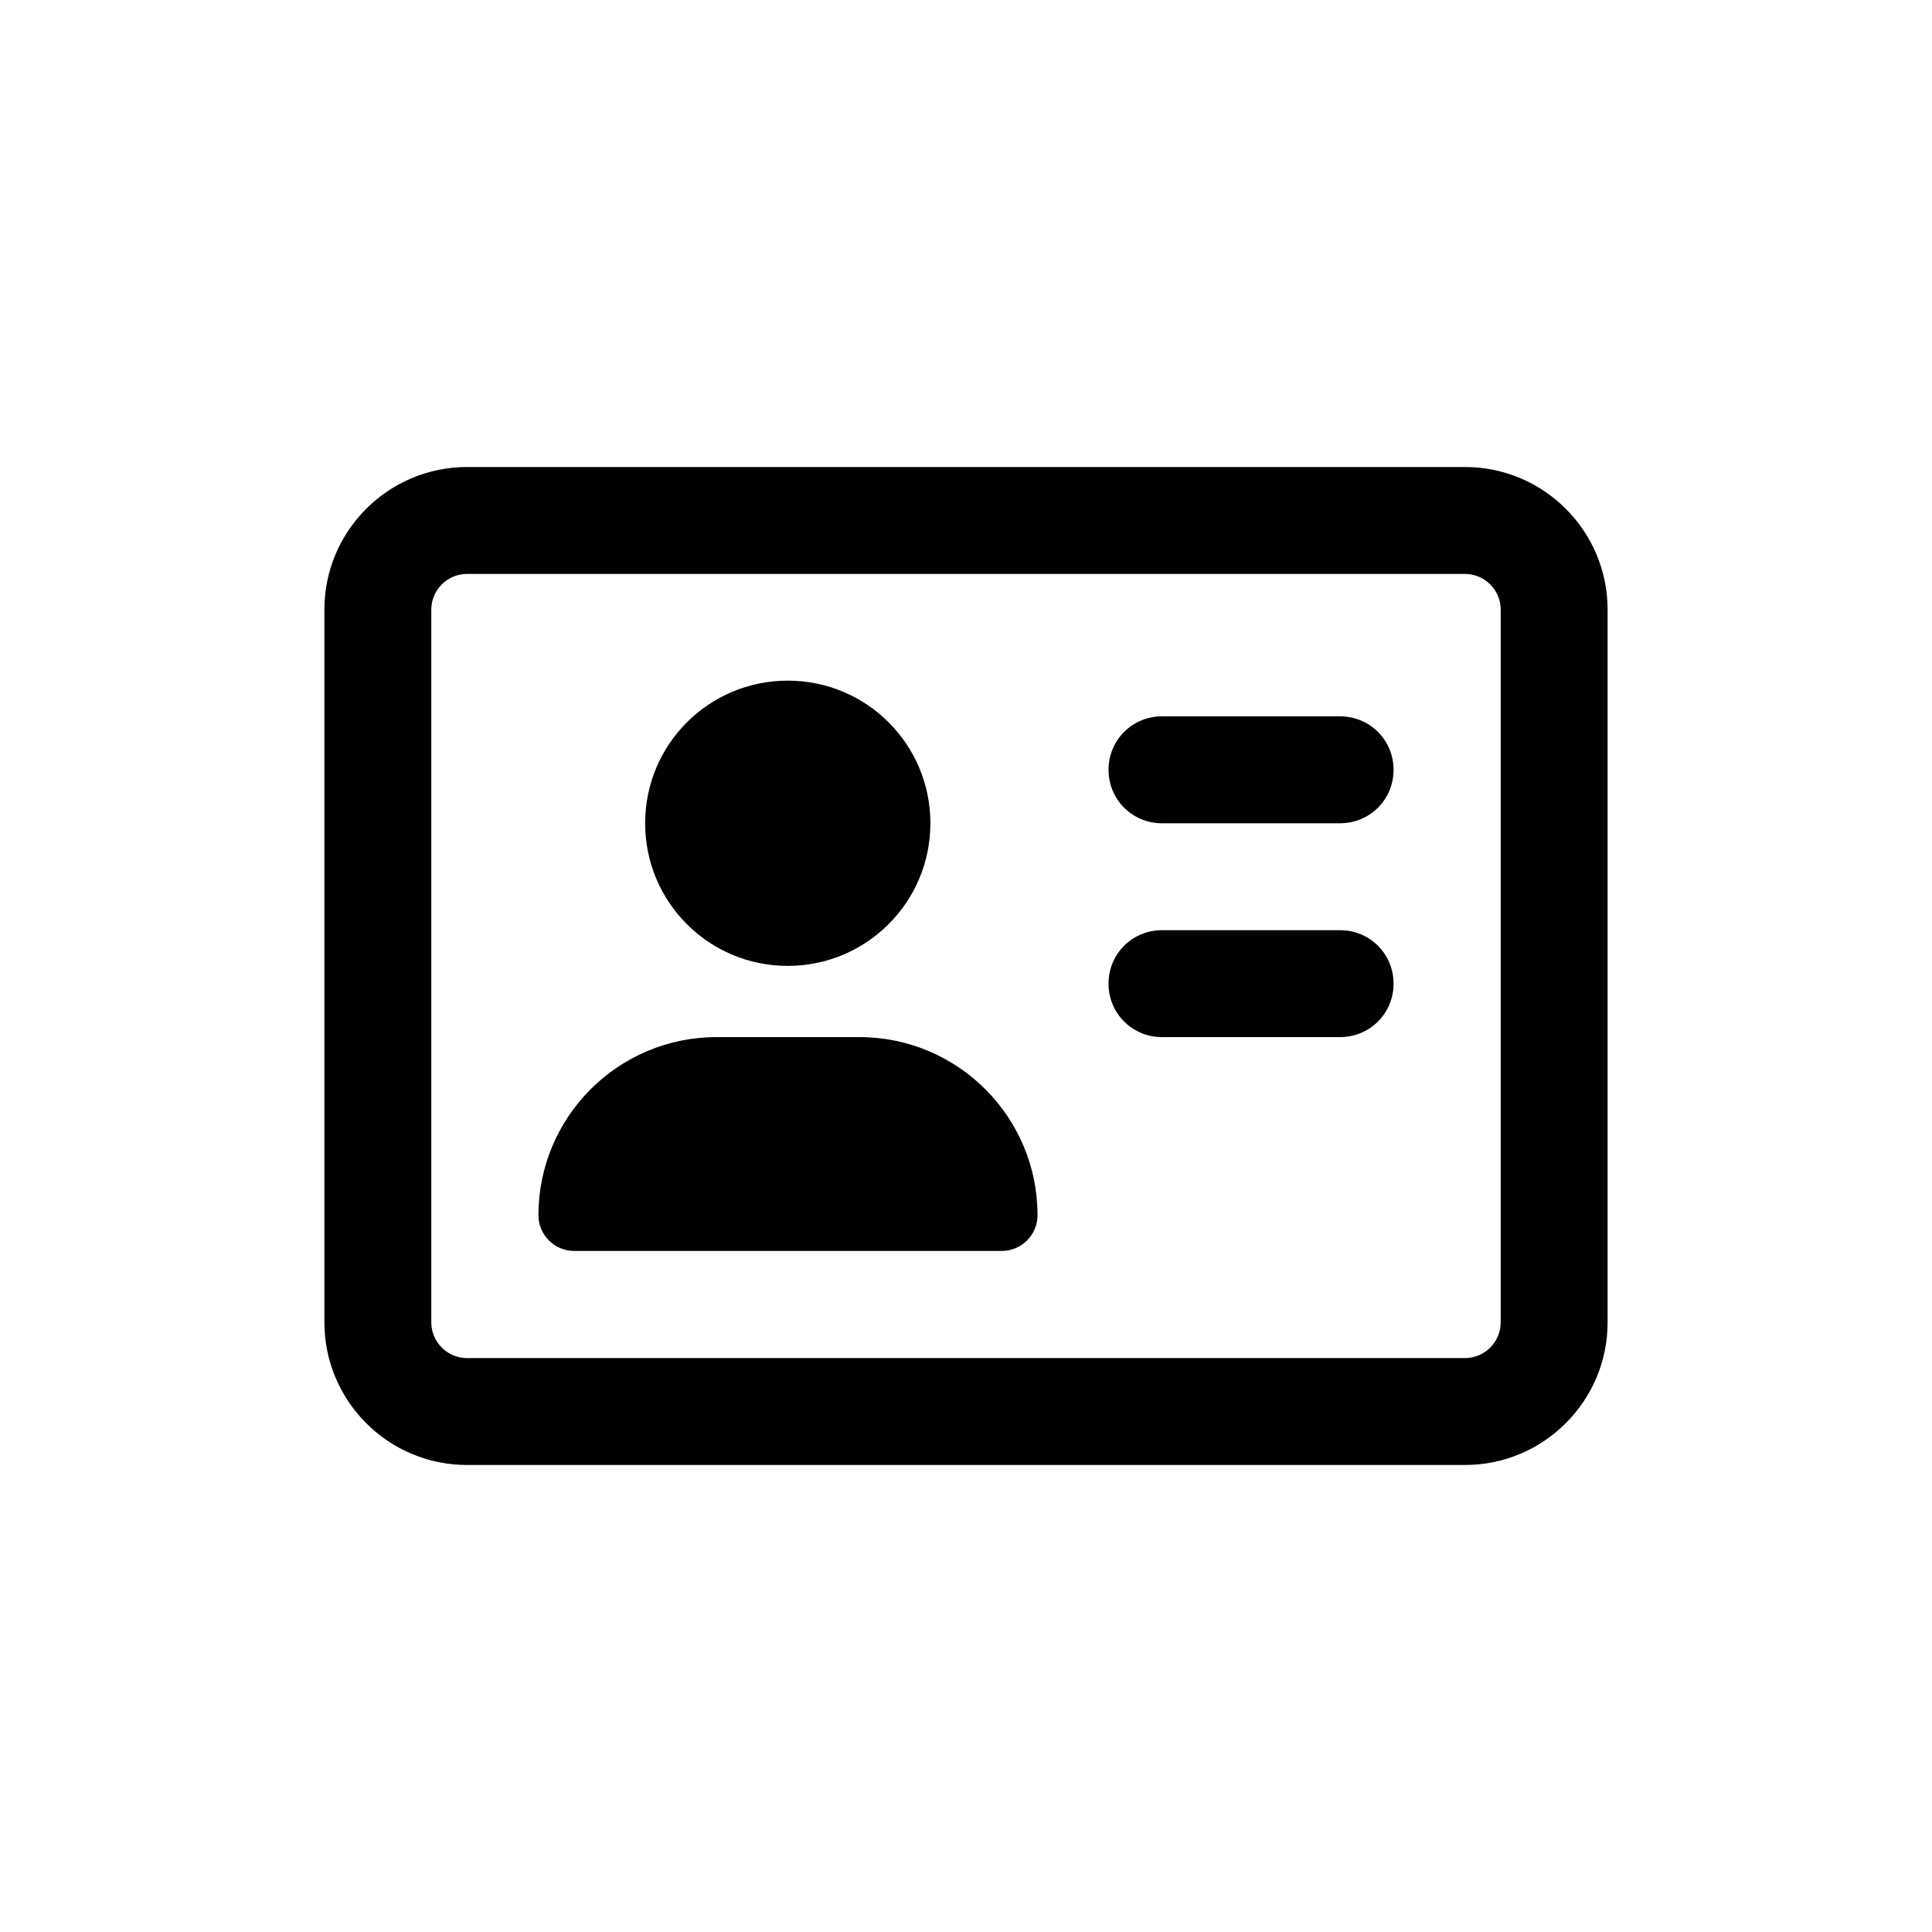
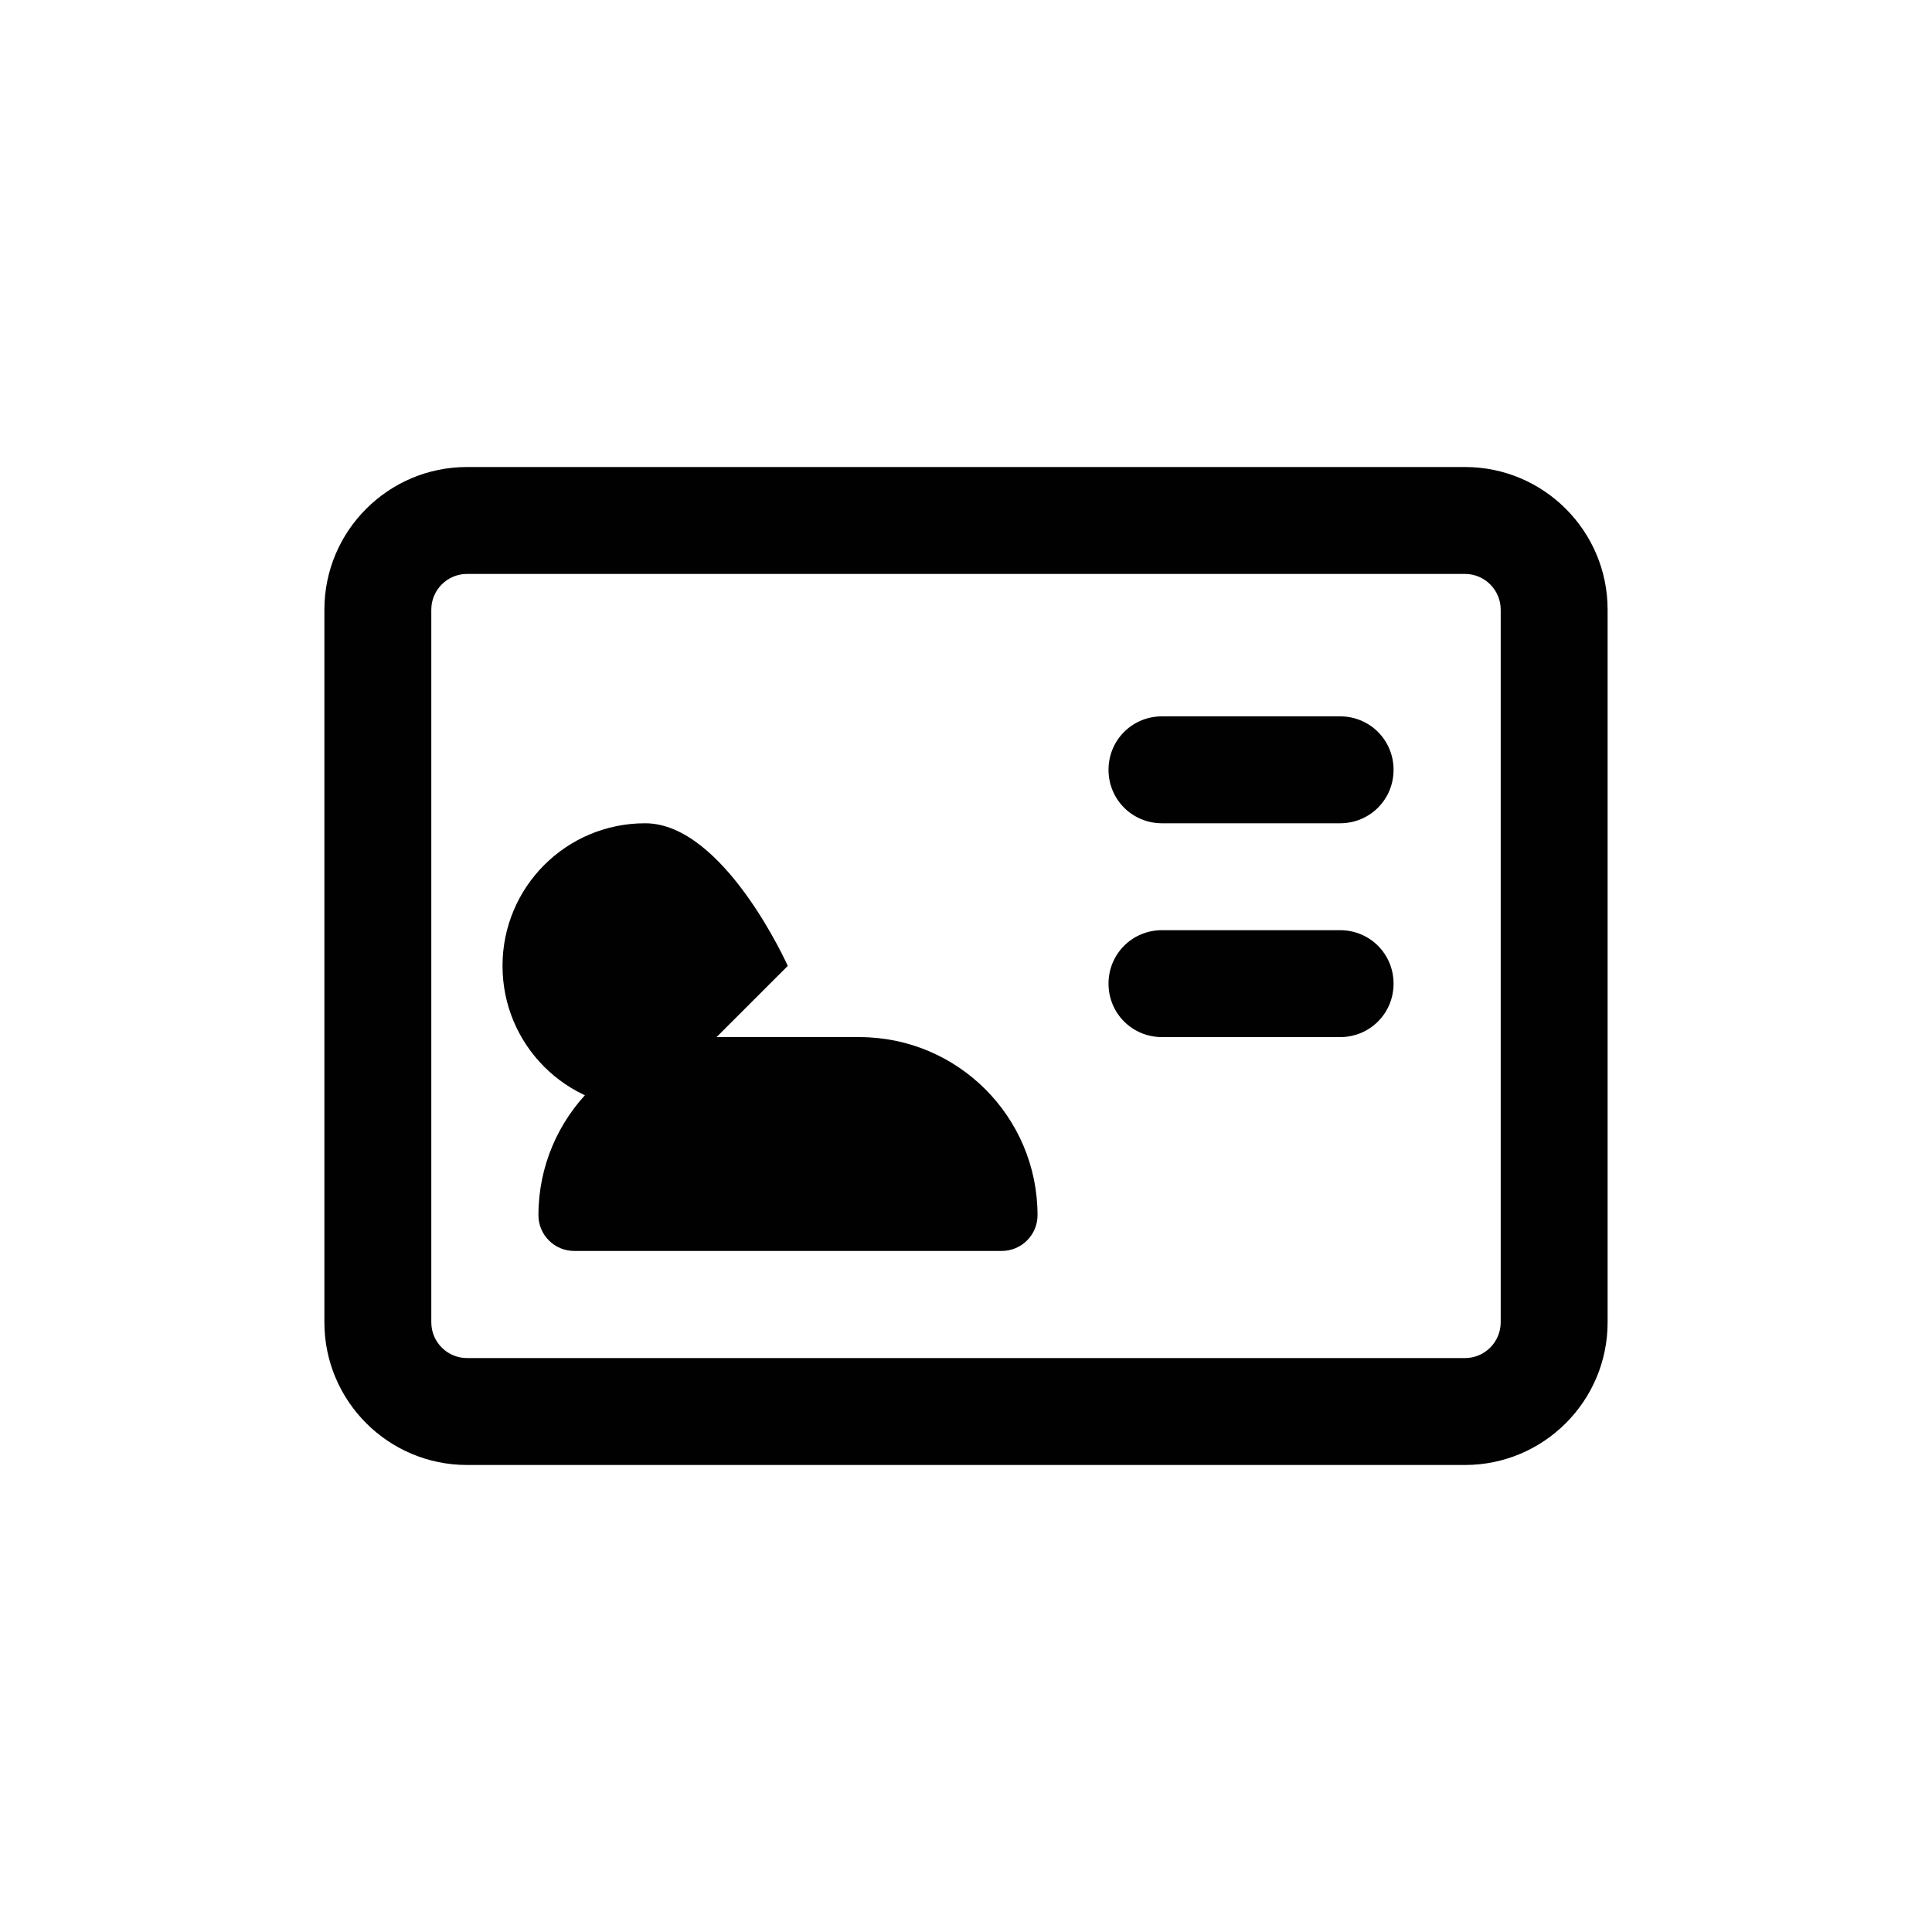
<svg xmlns="http://www.w3.org/2000/svg" id="Layer_2" viewBox="0 0 90.35 90.35">
  <defs>
    <style>.cls-1{fill:#fff;}.cls-2{fill:#010101;}</style>
  </defs>
  <g id="Layer_1-2">
-     <rect class="cls-1" width="90.35" height="90.35" />
-     <path class="cls-2" d="m68.51,26.84c.92,0,1.67.75,1.67,1.67v33.33c0,.92-.75,1.67-1.67,1.67H21.84c-.92,0-1.67-.75-1.67-1.67V28.51c0-.92.75-1.67,1.67-1.67h46.67Zm-46.67-5c-3.68,0-6.67,2.99-6.67,6.67v33.33c0,3.68,2.99,6.67,6.67,6.67h46.67c3.68,0,6.67-2.99,6.67-6.67V28.51c0-3.68-2.99-6.67-6.67-6.67H21.84Zm15,23.33c3.68,0,6.67-2.98,6.67-6.67s-2.98-6.67-6.67-6.67-6.67,2.98-6.67,6.67,2.98,6.67,6.67,6.67Zm-3.33,3.33c-4.6,0-8.33,3.73-8.33,8.33,0,.92.75,1.67,1.67,1.67h20c.92,0,1.67-.75,1.67-1.67,0-4.6-3.73-8.33-8.33-8.33h-6.67Zm20.83-15c-1.39,0-2.5,1.11-2.5,2.5s1.11,2.5,2.5,2.5h8.33c1.39,0,2.5-1.11,2.5-2.5s-1.11-2.5-2.5-2.5h-8.33Zm0,10c-1.39,0-2.5,1.11-2.5,2.5s1.11,2.5,2.5,2.5h8.33c1.39,0,2.5-1.11,2.5-2.5s-1.11-2.5-2.5-2.5h-8.33Z" />
+     <path class="cls-2" d="m68.51,26.84c.92,0,1.67.75,1.67,1.67v33.33c0,.92-.75,1.67-1.67,1.67H21.84c-.92,0-1.67-.75-1.67-1.67V28.51c0-.92.75-1.67,1.67-1.67h46.67Zm-46.67-5c-3.68,0-6.67,2.99-6.67,6.67v33.33c0,3.68,2.99,6.67,6.67,6.67h46.67c3.68,0,6.67-2.99,6.67-6.67V28.51c0-3.68-2.99-6.67-6.67-6.67H21.84Zm15,23.33s-2.98-6.67-6.67-6.67-6.67,2.98-6.67,6.67,2.98,6.67,6.67,6.67Zm-3.33,3.33c-4.6,0-8.33,3.73-8.33,8.33,0,.92.75,1.67,1.67,1.67h20c.92,0,1.67-.75,1.67-1.67,0-4.6-3.73-8.33-8.33-8.33h-6.67Zm20.83-15c-1.39,0-2.5,1.11-2.5,2.5s1.11,2.5,2.5,2.5h8.33c1.39,0,2.5-1.11,2.5-2.5s-1.11-2.5-2.5-2.5h-8.33Zm0,10c-1.39,0-2.5,1.11-2.5,2.5s1.11,2.5,2.5,2.5h8.33c1.39,0,2.5-1.11,2.5-2.5s-1.11-2.5-2.5-2.5h-8.33Z" />
  </g>
</svg>